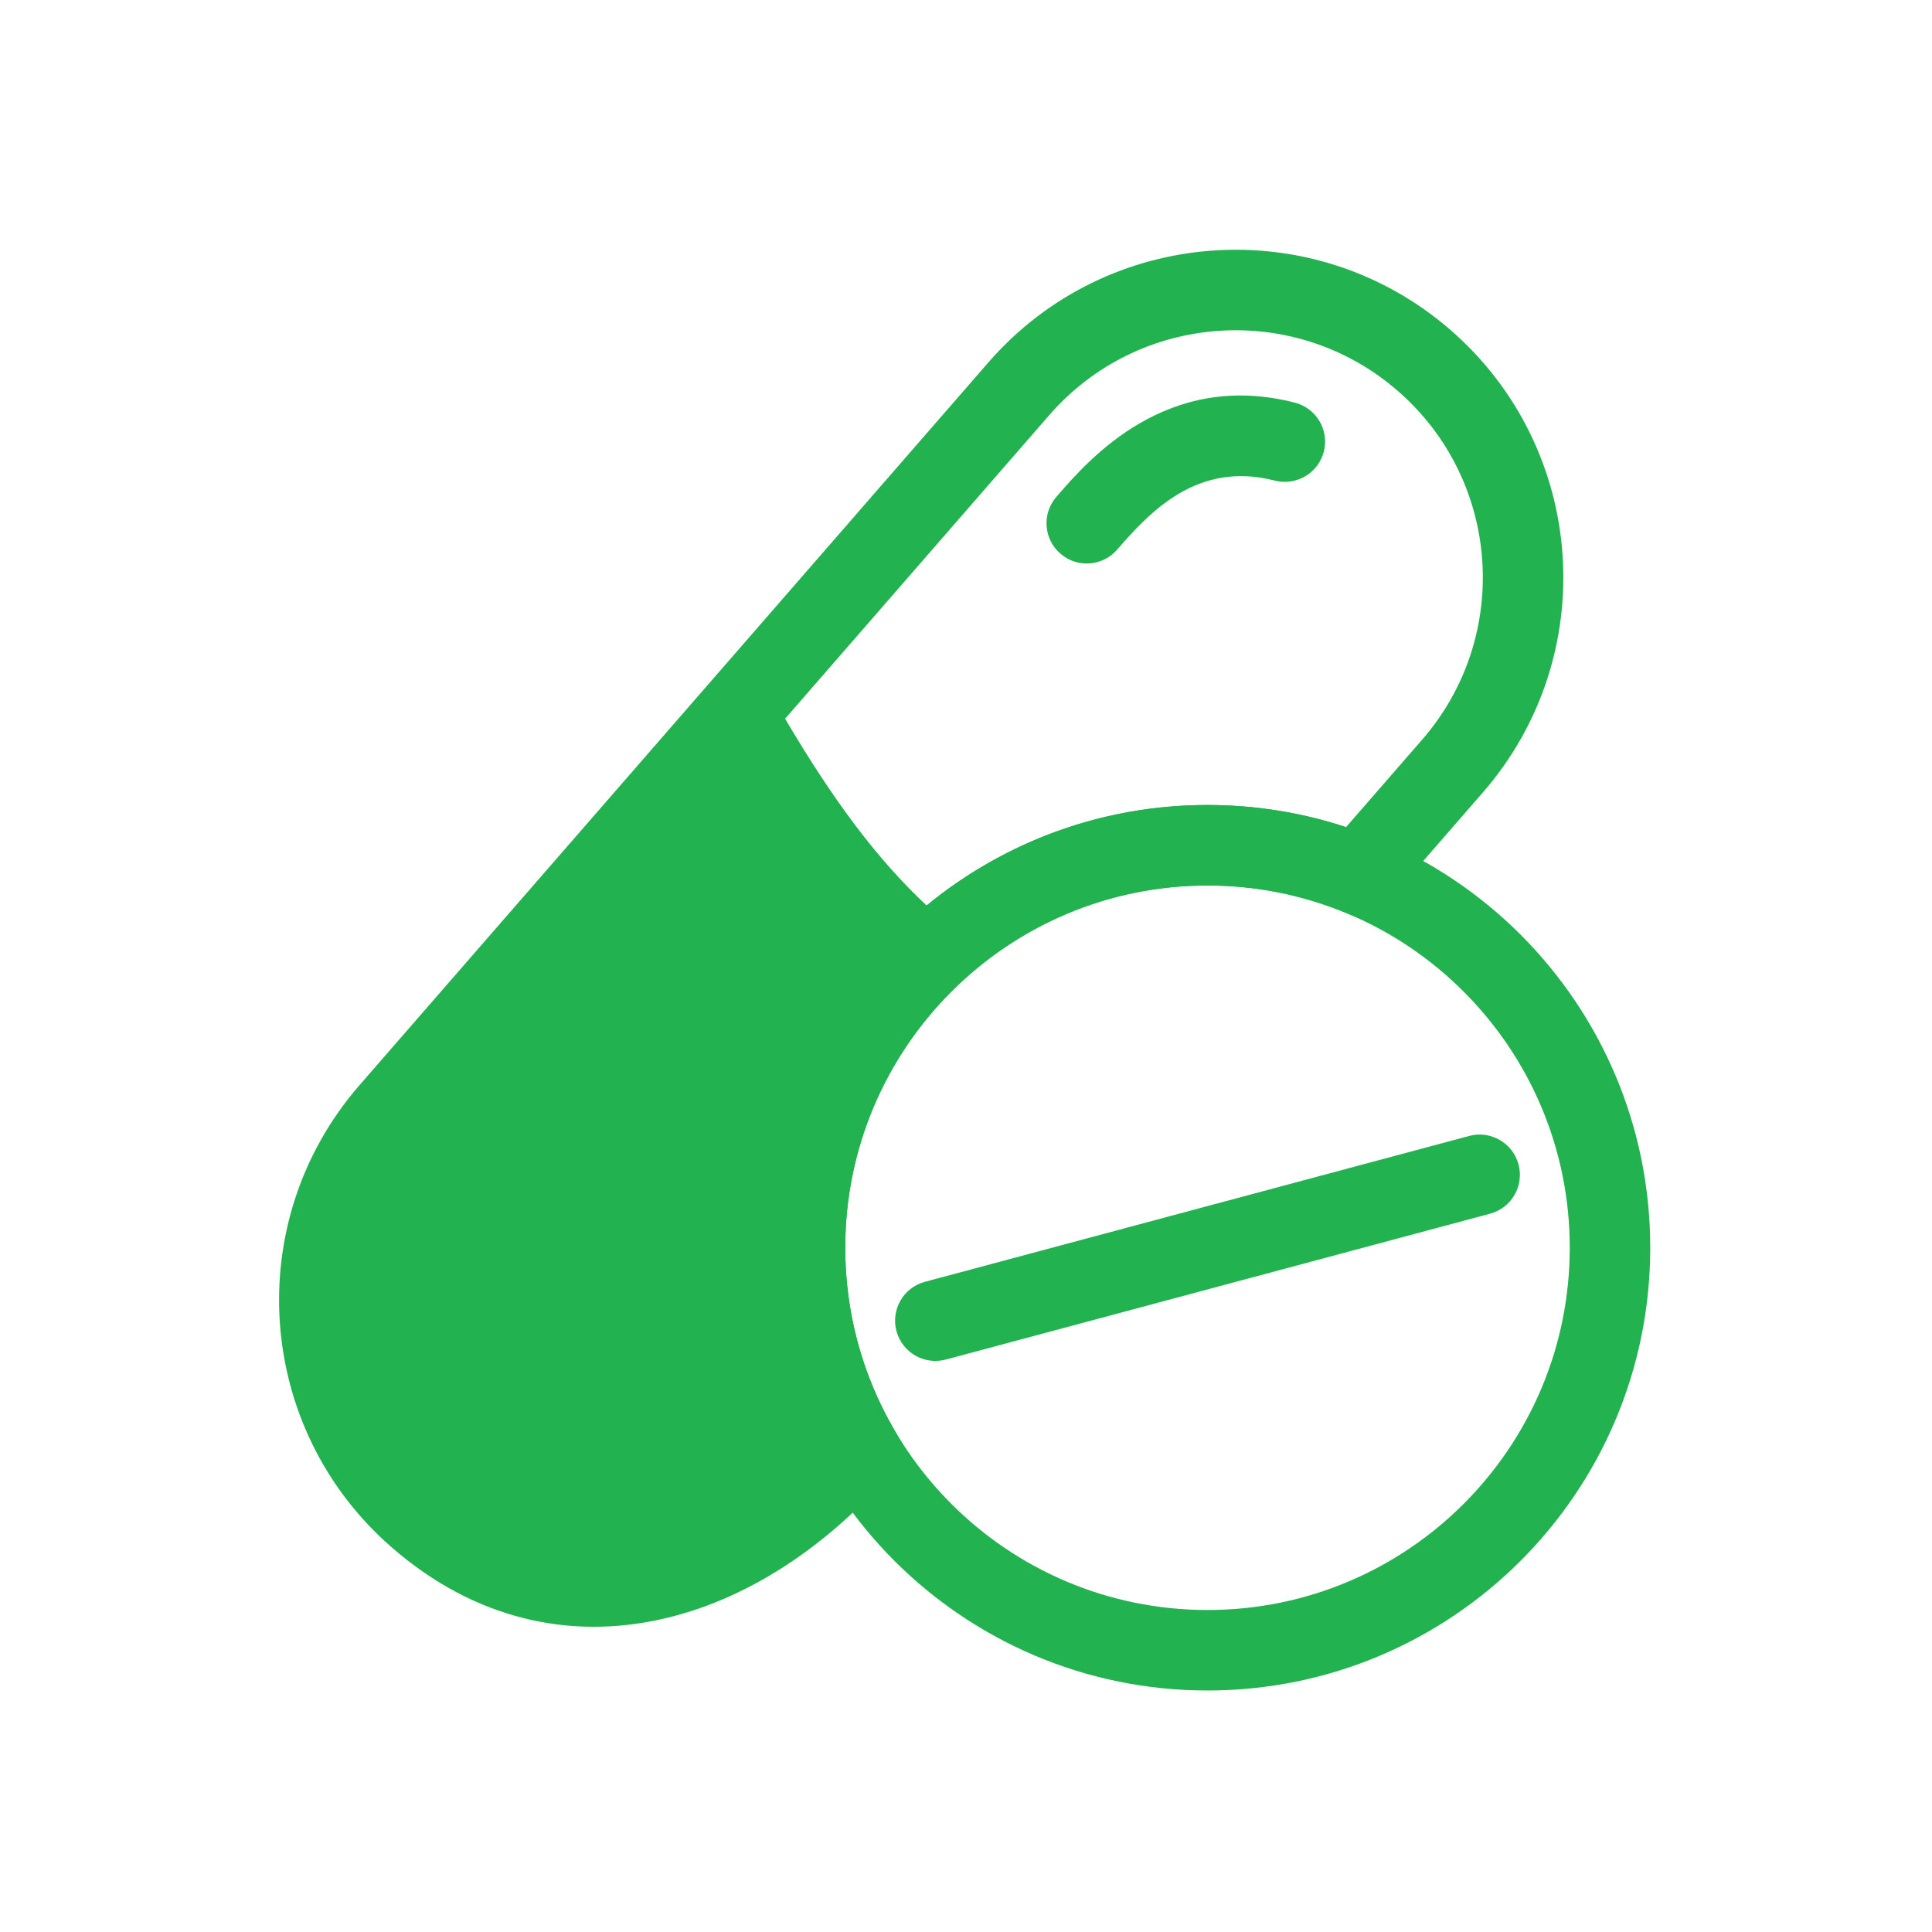
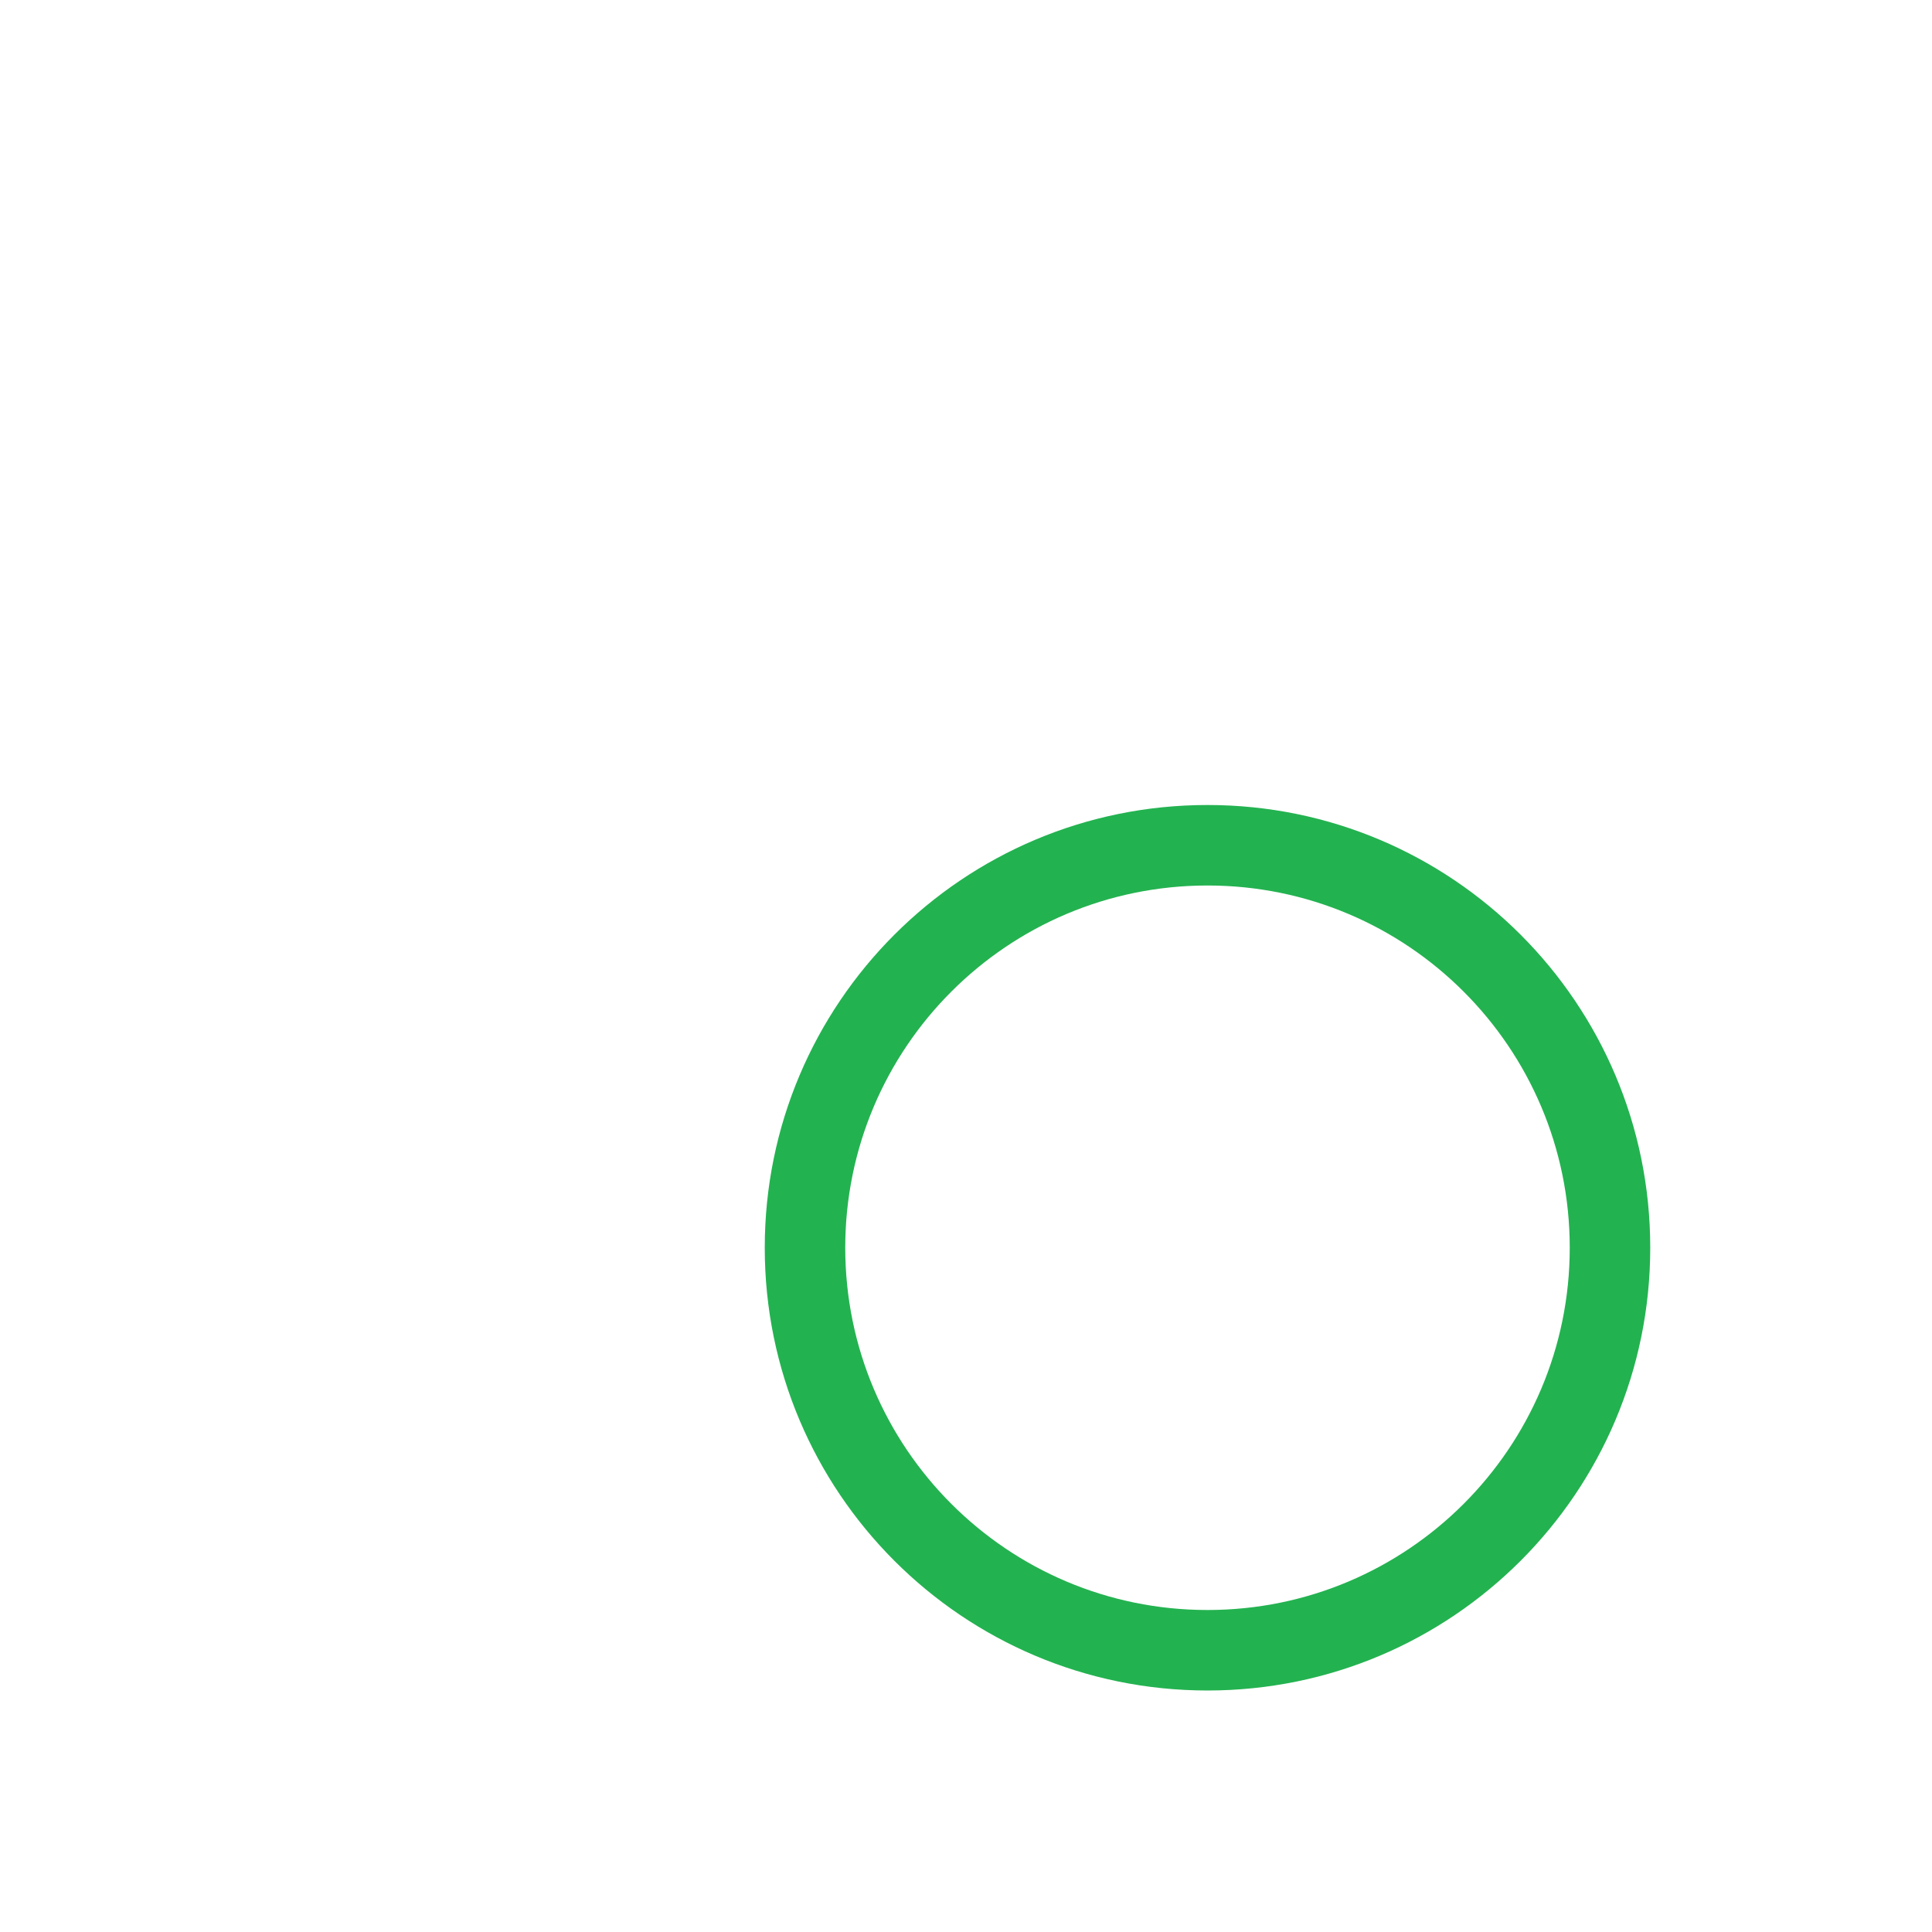
<svg xmlns="http://www.w3.org/2000/svg" width="24" height="24" viewBox="0 0 24 24" fill="none">
-   <path fill-rule="evenodd" clip-rule="evenodd" d="M17.365 4.857C16.086 3.744 14.147 3.878 13.034 5.157L9.753 8.928C10.35 9.941 10.892 10.669 11.511 11.249C12.46 10.469 13.675 10 15 10C15.6 10 16.179 10.096 16.721 10.275L17.666 9.189C18.779 7.909 18.645 5.97 17.365 4.857ZM4.467 13.479L12.279 4.501C13.755 2.805 16.326 2.627 18.022 4.102C19.718 5.578 19.896 8.149 18.42 9.845L17.015 11.46L16.685 11.326C16.165 11.116 15.597 11 15 11C13.757 11 12.633 11.503 11.818 12.318C11.003 13.133 10.5 14.257 10.5 15.5C10.5 16.318 10.718 17.084 11.099 17.744L11.277 18.053L11.043 18.323C10.284 19.194 9.289 19.88 8.198 20.118C7.086 20.361 5.909 20.13 4.865 19.221C3.169 17.745 2.991 15.174 4.467 13.479Z" fill="#23B250" />
-   <path fill-rule="evenodd" clip-rule="evenodd" d="M16.445 5.611C16.514 5.343 16.353 5.071 16.085 5.002C14.496 4.592 13.527 5.707 13.14 6.152C13.134 6.159 13.129 6.166 13.123 6.172C12.942 6.38 12.963 6.696 13.172 6.877C13.38 7.059 13.696 7.037 13.877 6.828C14.284 6.361 14.872 5.722 15.835 5.97C16.103 6.039 16.375 5.878 16.445 5.611Z" fill="#23B250" />
  <path fill-rule="evenodd" clip-rule="evenodd" d="M15 11C12.515 11 10.5 13.015 10.5 15.5C10.5 17.985 12.515 20 15 20C17.485 20 19.5 17.985 19.5 15.5C19.5 13.015 17.485 11 15 11ZM9.5 15.5C9.5 12.462 11.962 10 15 10C18.038 10 20.5 12.462 20.5 15.5C20.5 18.538 18.038 21 15 21C11.962 21 9.5 18.538 9.5 15.5Z" fill="#23B250" />
-   <path fill-rule="evenodd" clip-rule="evenodd" d="M11.136 16.535C11.065 16.268 11.223 15.994 11.49 15.923L18.251 14.111C18.518 14.04 18.792 14.198 18.864 14.465C18.935 14.731 18.777 15.006 18.51 15.077L11.749 16.889C11.482 16.96 11.208 16.802 11.136 16.535Z" fill="#23B250" />
</svg>